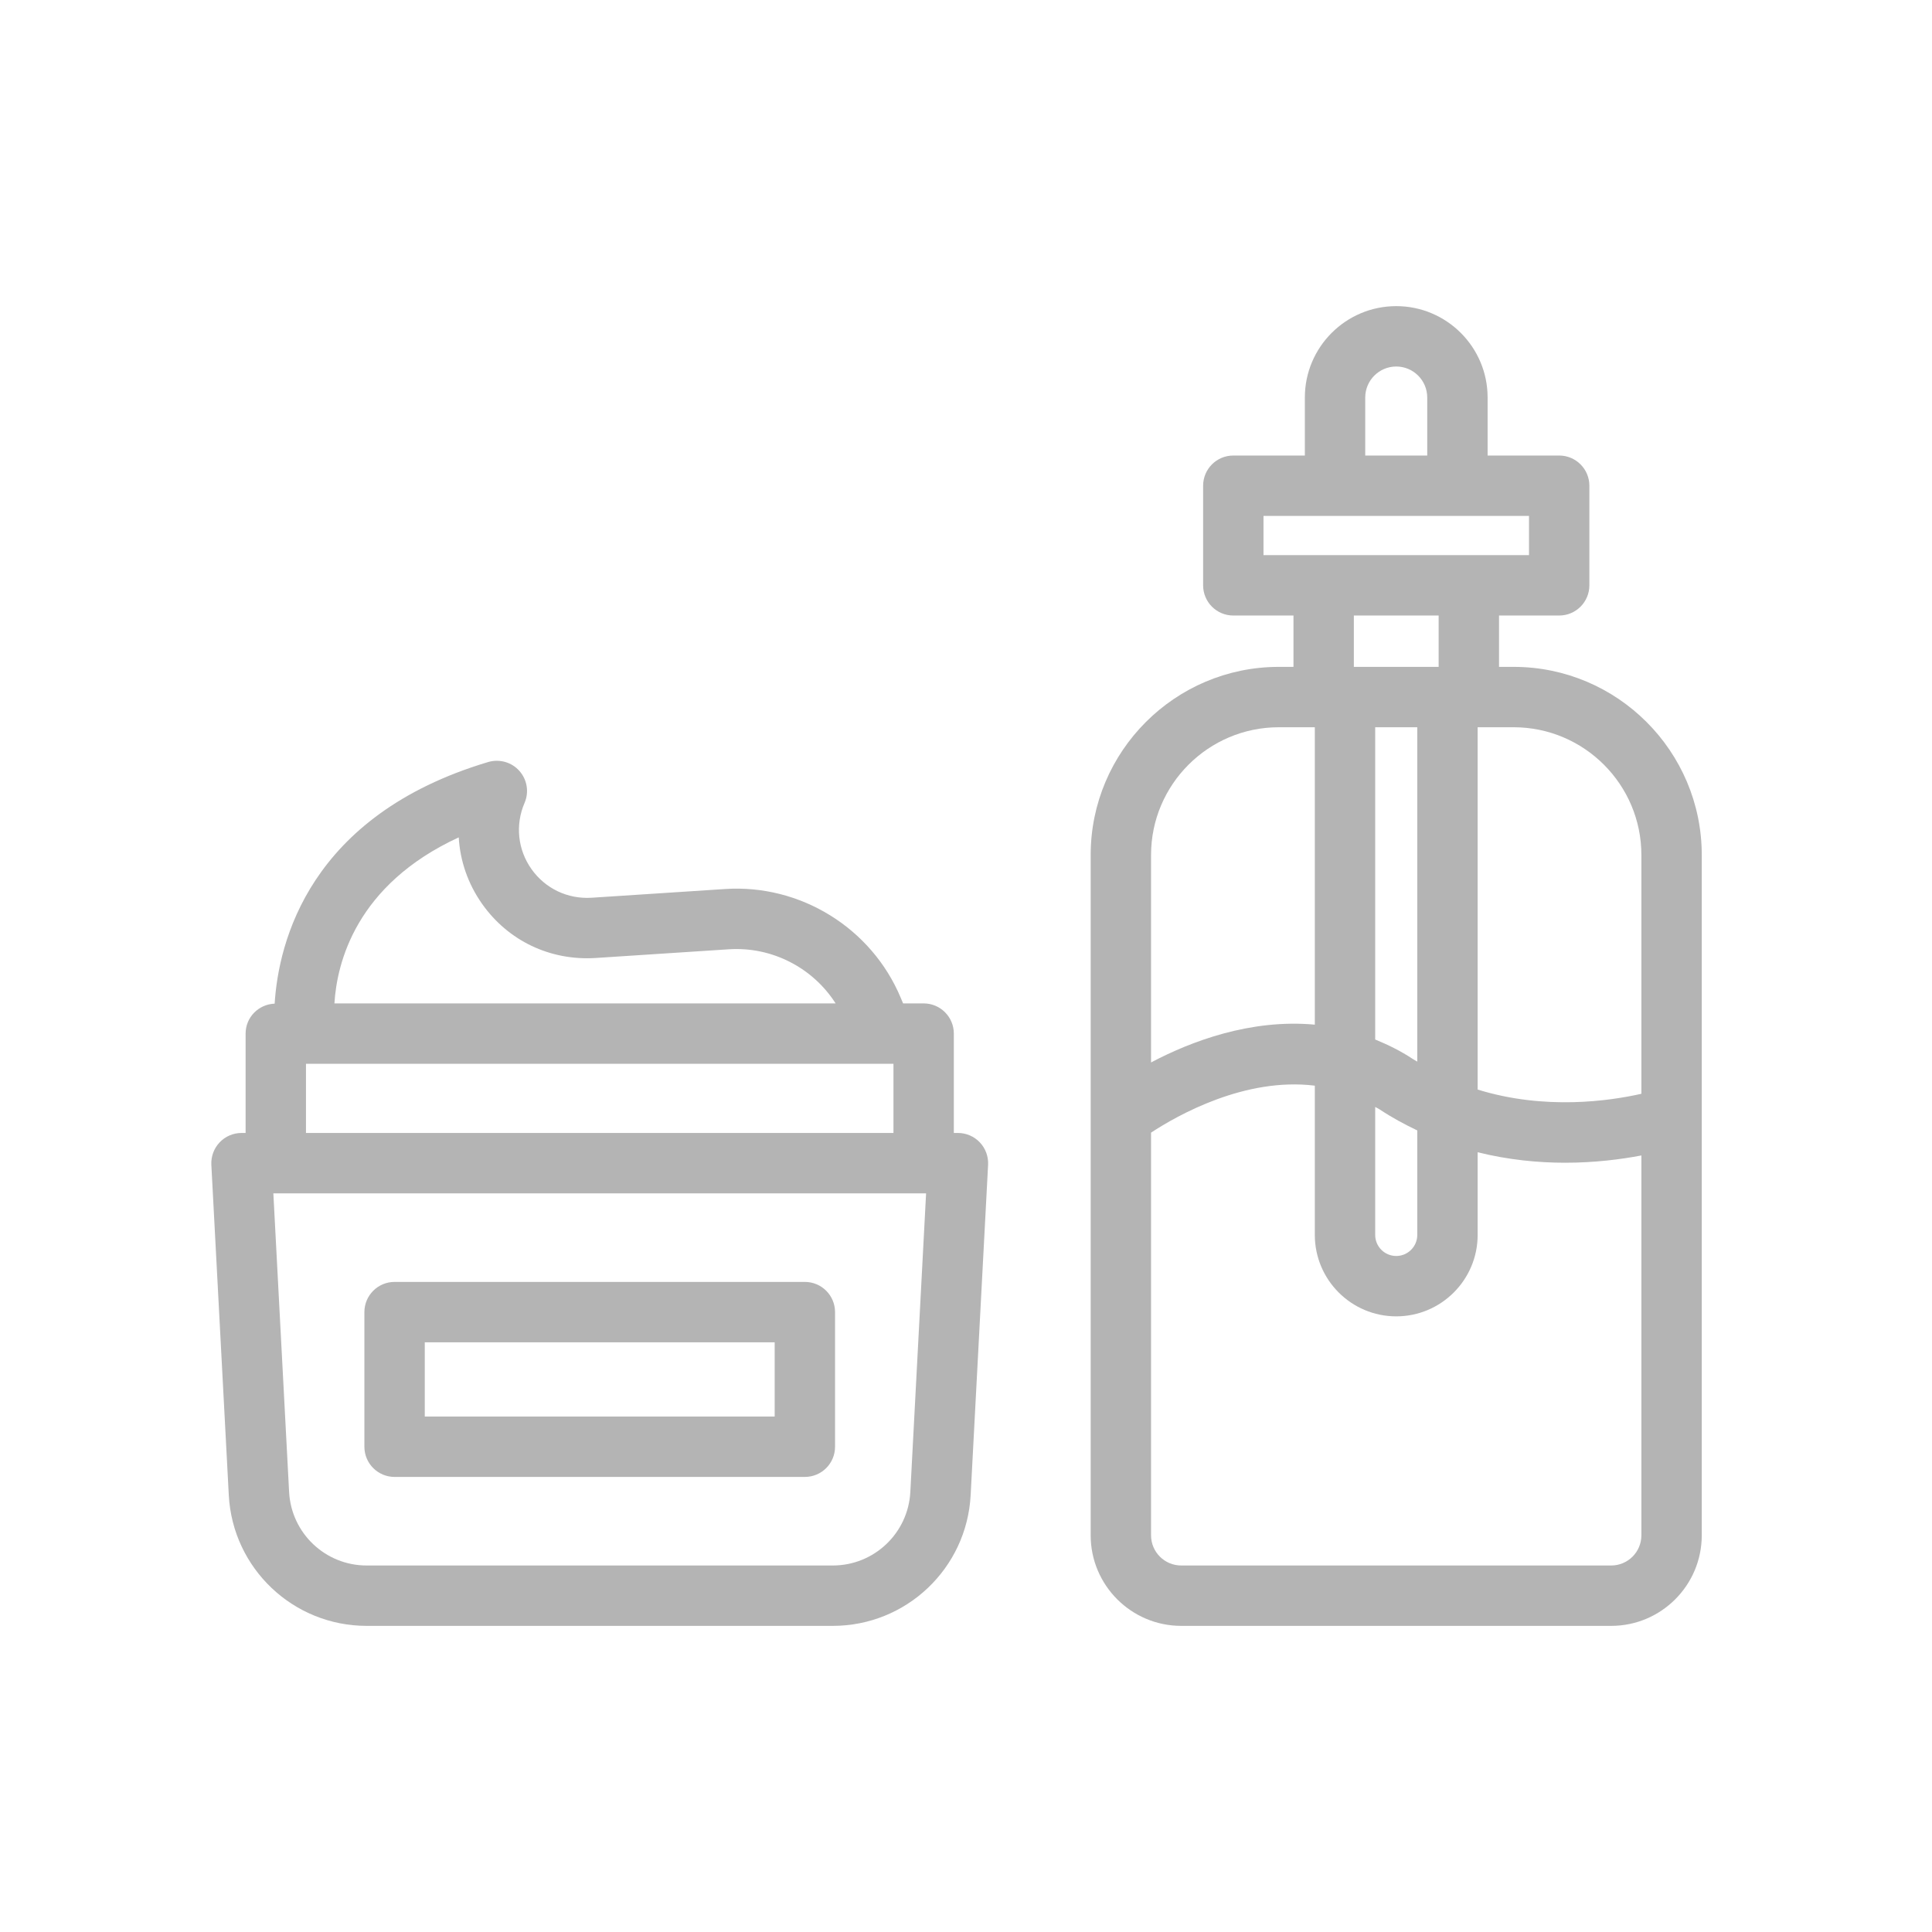
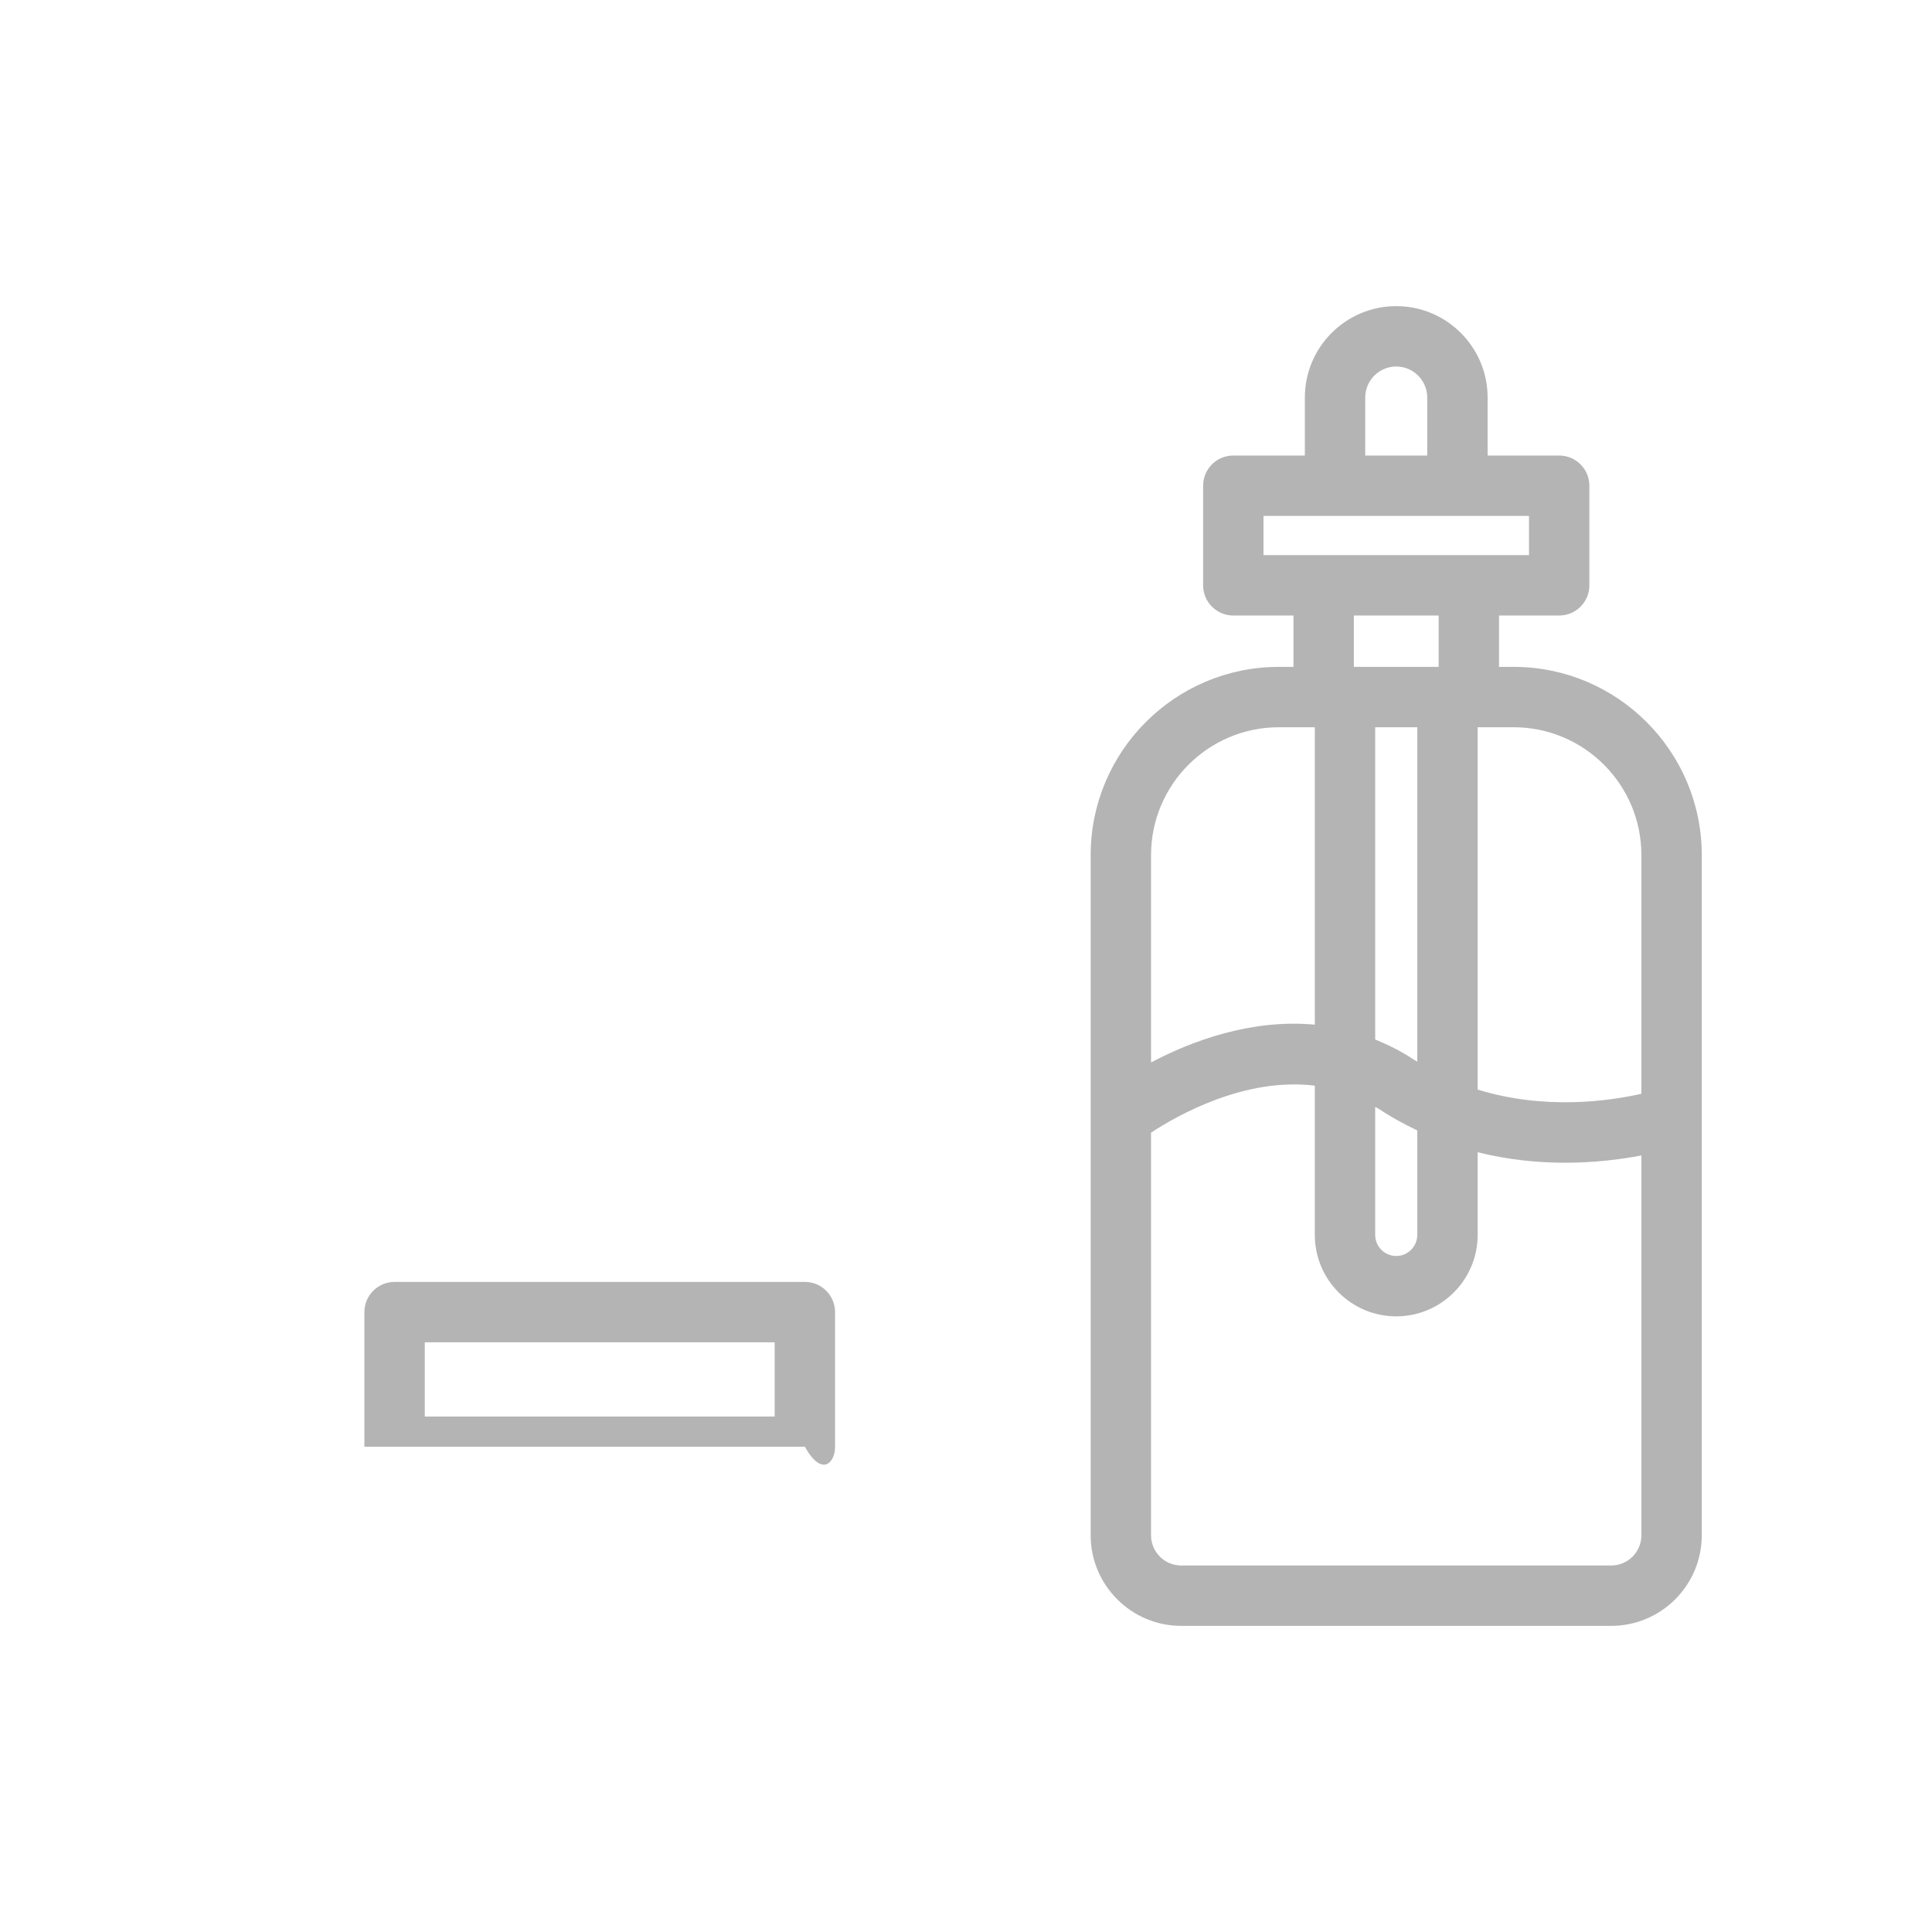
<svg xmlns="http://www.w3.org/2000/svg" width="64" height="64" viewBox="0 0 64 64" fill="none">
-   <path d="M26.662 42.465H13.071C12.518 42.465 12.071 42.913 12.071 43.465V47.925C12.071 48.477 12.518 48.925 13.071 48.925H26.662C27.215 48.925 27.662 48.477 27.662 47.925V43.465C27.662 42.913 27.215 42.465 26.662 42.465ZM25.662 46.925H14.071V44.465H25.662V46.925Z" fill="#B4B4B4" />
-   <path d="M31.733 37.531H31.597V34.239C31.597 33.687 31.15 33.239 30.597 33.239H29.916L29.838 33.053C28.866 30.733 26.507 29.285 24.019 29.45L19.593 29.739C18.807 29.788 18.061 29.435 17.605 28.789C17.149 28.143 17.064 27.324 17.376 26.598C17.531 26.241 17.464 25.828 17.205 25.537C16.948 25.247 16.546 25.134 16.172 25.243C10.235 27.015 9.226 31.218 9.098 33.247C8.564 33.268 8.136 33.7 8.136 34.239V37.531H8C7.726 37.531 7.463 37.644 7.275 37.843C7.086 38.042 6.988 38.31 7.001 38.584L7.579 49.53C7.708 51.958 9.714 53.859 12.145 53.859H27.588C30.019 53.859 32.025 51.958 32.154 49.53L32.732 38.584C32.745 38.31 32.647 38.042 32.458 37.843C32.27 37.644 32.007 37.531 31.733 37.531ZM15.196 27.739C15.241 28.516 15.501 29.277 15.97 29.942C16.83 31.161 18.218 31.828 19.724 31.735L24.15 31.446C25.573 31.355 26.926 32.057 27.681 33.239H11.078C11.16 31.9 11.786 29.312 15.196 27.739ZM10.136 35.239H29.247C29.248 35.239 29.249 35.24 29.25 35.24C29.251 35.24 29.252 35.239 29.253 35.239H29.597V37.531H10.136V35.239ZM30.156 49.424C30.083 50.79 28.955 51.859 27.588 51.859H12.145C10.778 51.859 9.65 50.79 9.577 49.424L9.055 39.531H9.136H30.597H30.678L30.156 49.424Z" fill="#B4B4B4" />
+   <path d="M26.662 42.465H13.071C12.518 42.465 12.071 42.913 12.071 43.465V47.925H26.662C27.215 48.925 27.662 48.477 27.662 47.925V43.465C27.662 42.913 27.215 42.465 26.662 42.465ZM25.662 46.925H14.071V44.465H25.662V46.925Z" fill="#B4B4B4" />
  <path d="M50.141 22.091H49.657V20.39H51.65C52.202 20.39 52.65 19.942 52.65 19.39V16.09C52.65 15.538 52.202 15.09 51.65 15.09H49.279V13.168C49.279 11.498 47.921 10.141 46.252 10.141C44.583 10.141 43.225 11.498 43.225 13.168V15.09H40.855C40.302 15.09 39.855 15.538 39.855 16.09V19.39C39.855 19.942 40.302 20.39 40.855 20.39H42.848V22.091H42.362C38.926 22.091 36.13 24.887 36.13 28.323V50.859C36.13 52.514 37.476 53.859 39.13 53.859H53.373C55.028 53.859 56.373 52.514 56.373 50.859V28.323C56.373 24.887 53.577 22.091 50.141 22.091ZM45.225 13.168C45.225 12.602 45.686 12.141 46.252 12.141C46.819 12.141 47.279 12.602 47.279 13.168V15.09H45.225V13.168ZM41.855 18.39V17.09H44.225H48.279H50.65V18.39H48.657H43.848H41.855ZM46.805 35.083C46.391 34.808 45.973 34.607 45.555 34.435V24.092H46.949V35.167C46.901 35.137 46.852 35.114 46.805 35.083ZM46.949 37.447V40.909C46.949 41.294 46.636 41.606 46.252 41.606C45.867 41.606 45.555 41.294 45.555 40.909V36.669C45.603 36.698 45.652 36.718 45.7 36.749C46.112 37.023 46.53 37.247 46.949 37.447ZM44.848 22.091V20.39H47.657V22.091H44.848ZM38.13 28.323C38.13 25.989 40.029 24.091 42.362 24.091H43.555V33.943C41.427 33.747 39.447 34.498 38.13 35.195V28.323ZM54.373 50.859C54.373 51.411 53.925 51.859 53.373 51.859H39.13C38.578 51.859 38.13 51.411 38.13 50.859V37.52C38.999 36.949 41.238 35.678 43.555 35.964V40.909C43.555 42.397 44.765 43.606 46.252 43.606C47.739 43.606 48.949 42.397 48.949 40.909V38.17C49.969 38.423 50.956 38.517 51.846 38.517C52.843 38.517 53.709 38.402 54.373 38.276V50.859ZM54.373 36.233C53.324 36.47 51.182 36.784 48.949 36.093V24.091H50.141C52.475 24.091 54.373 25.989 54.373 28.323V36.233Z" fill="#B4B4B4" />
</svg>